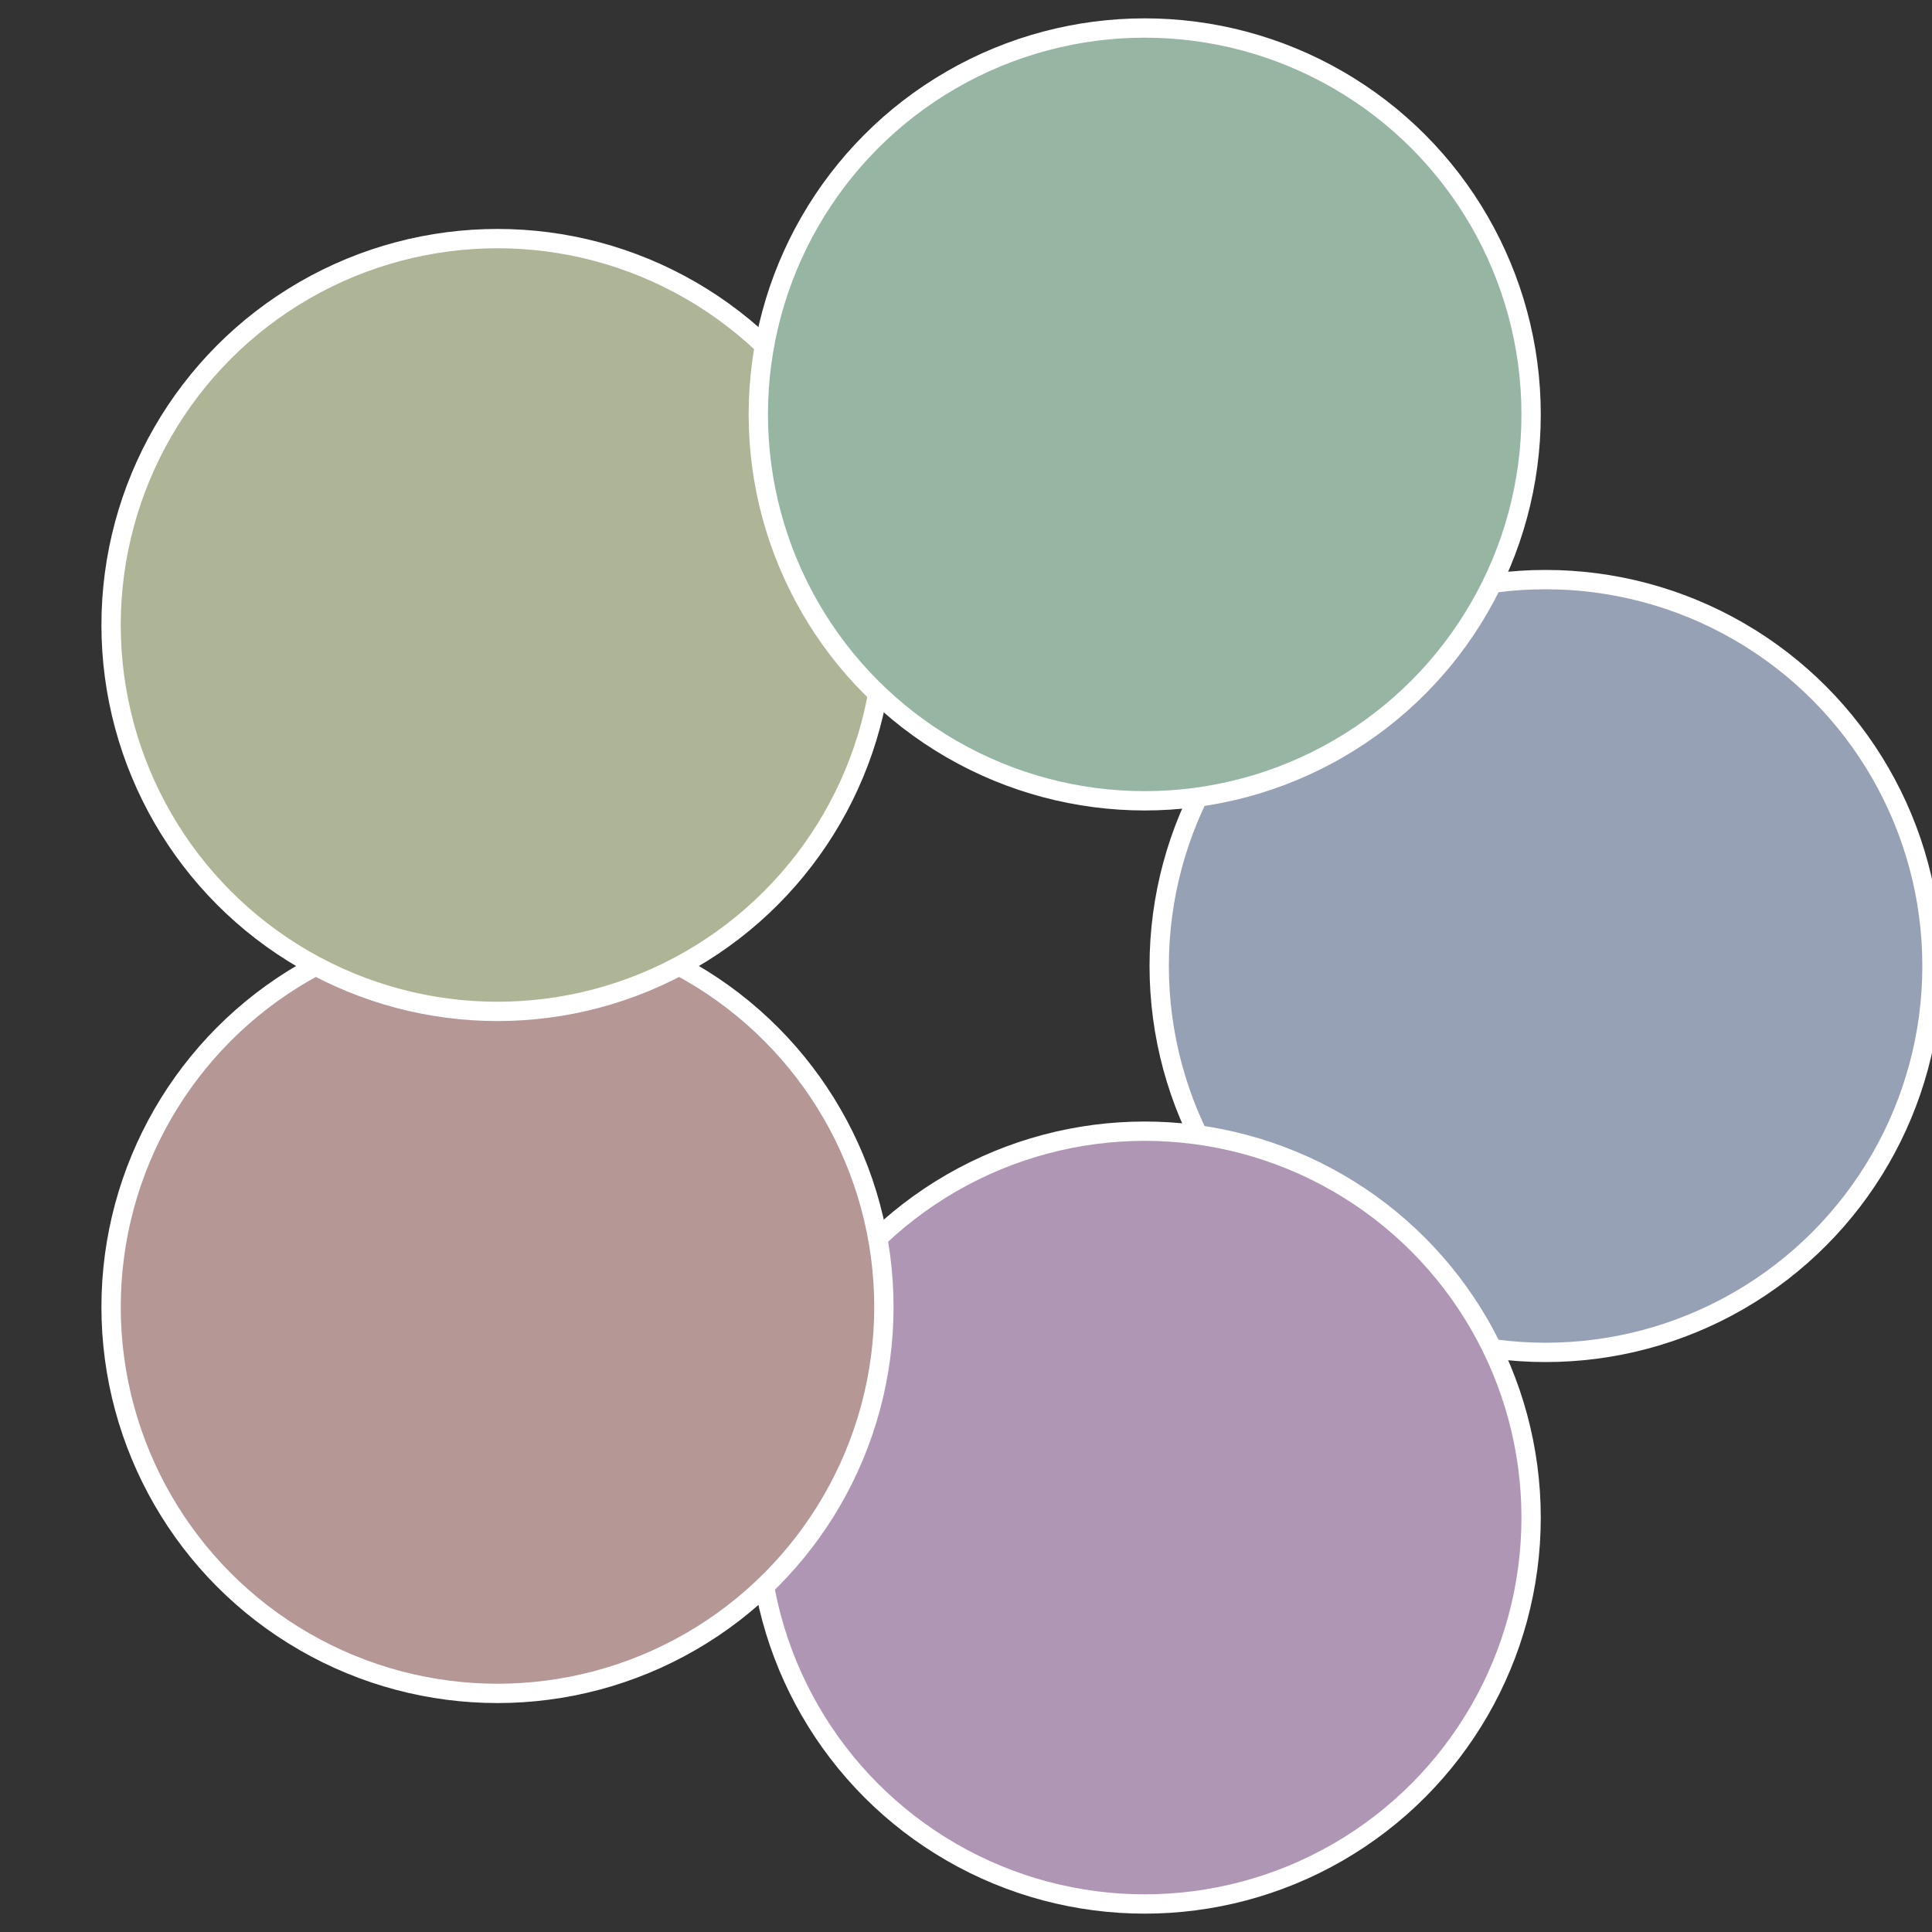
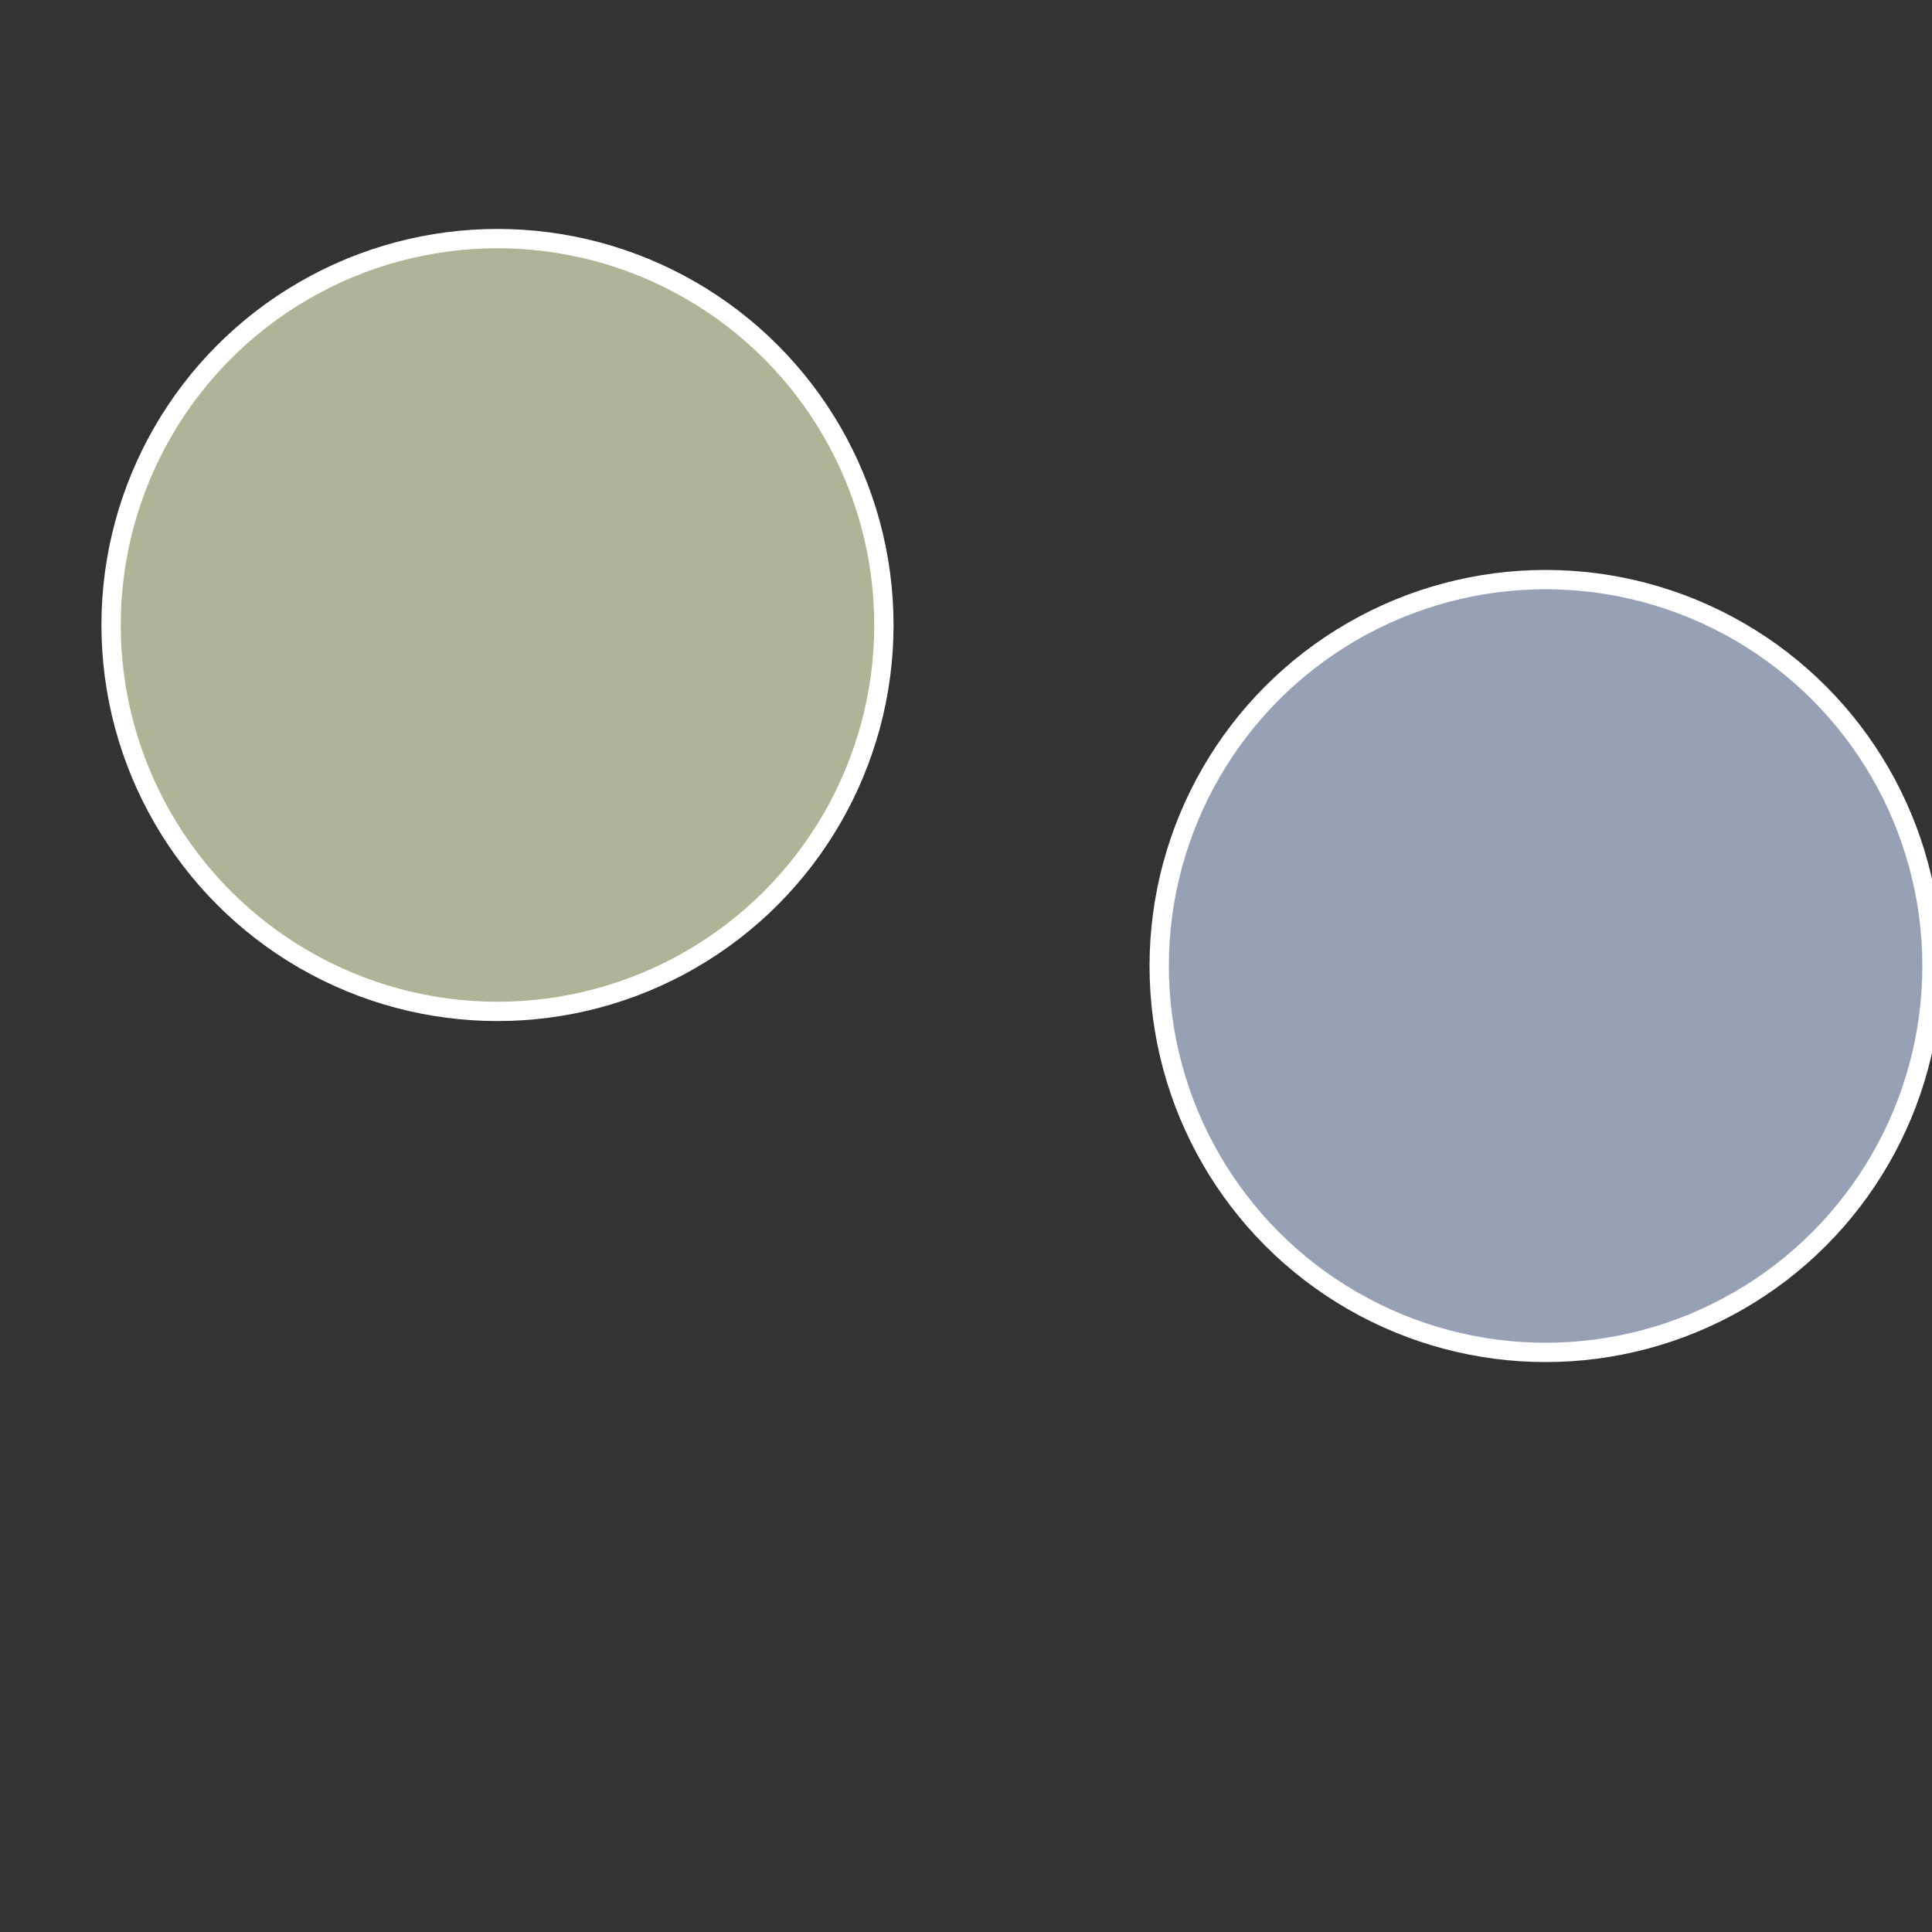
<svg xmlns="http://www.w3.org/2000/svg" width="500" height="500" viewBox="-1 -1 2 2">
  <rect x="-1" y="-1" width="2" height="2" fill="#333333" stroke="none" />
  <circle cx="0.6" cy="0" r="0.4" fill="#96a1b5" stroke="#fff" stroke-width="1%" />
-   <circle cx="0.185" cy="0.571" r="0.4" fill="#b096b5" stroke="#fff" stroke-width="1%" />
-   <circle cx="-0.485" cy="0.353" r="0.4" fill="#b59796" stroke="#fff" stroke-width="1%" />
  <circle cx="-0.485" cy="-0.353" r="0.4" fill="#aeb596" stroke="#fff" stroke-width="1%" />
-   <circle cx="0.185" cy="-0.571" r="0.4" fill="#96b5a3" stroke="#fff" stroke-width="1%" />
</svg>